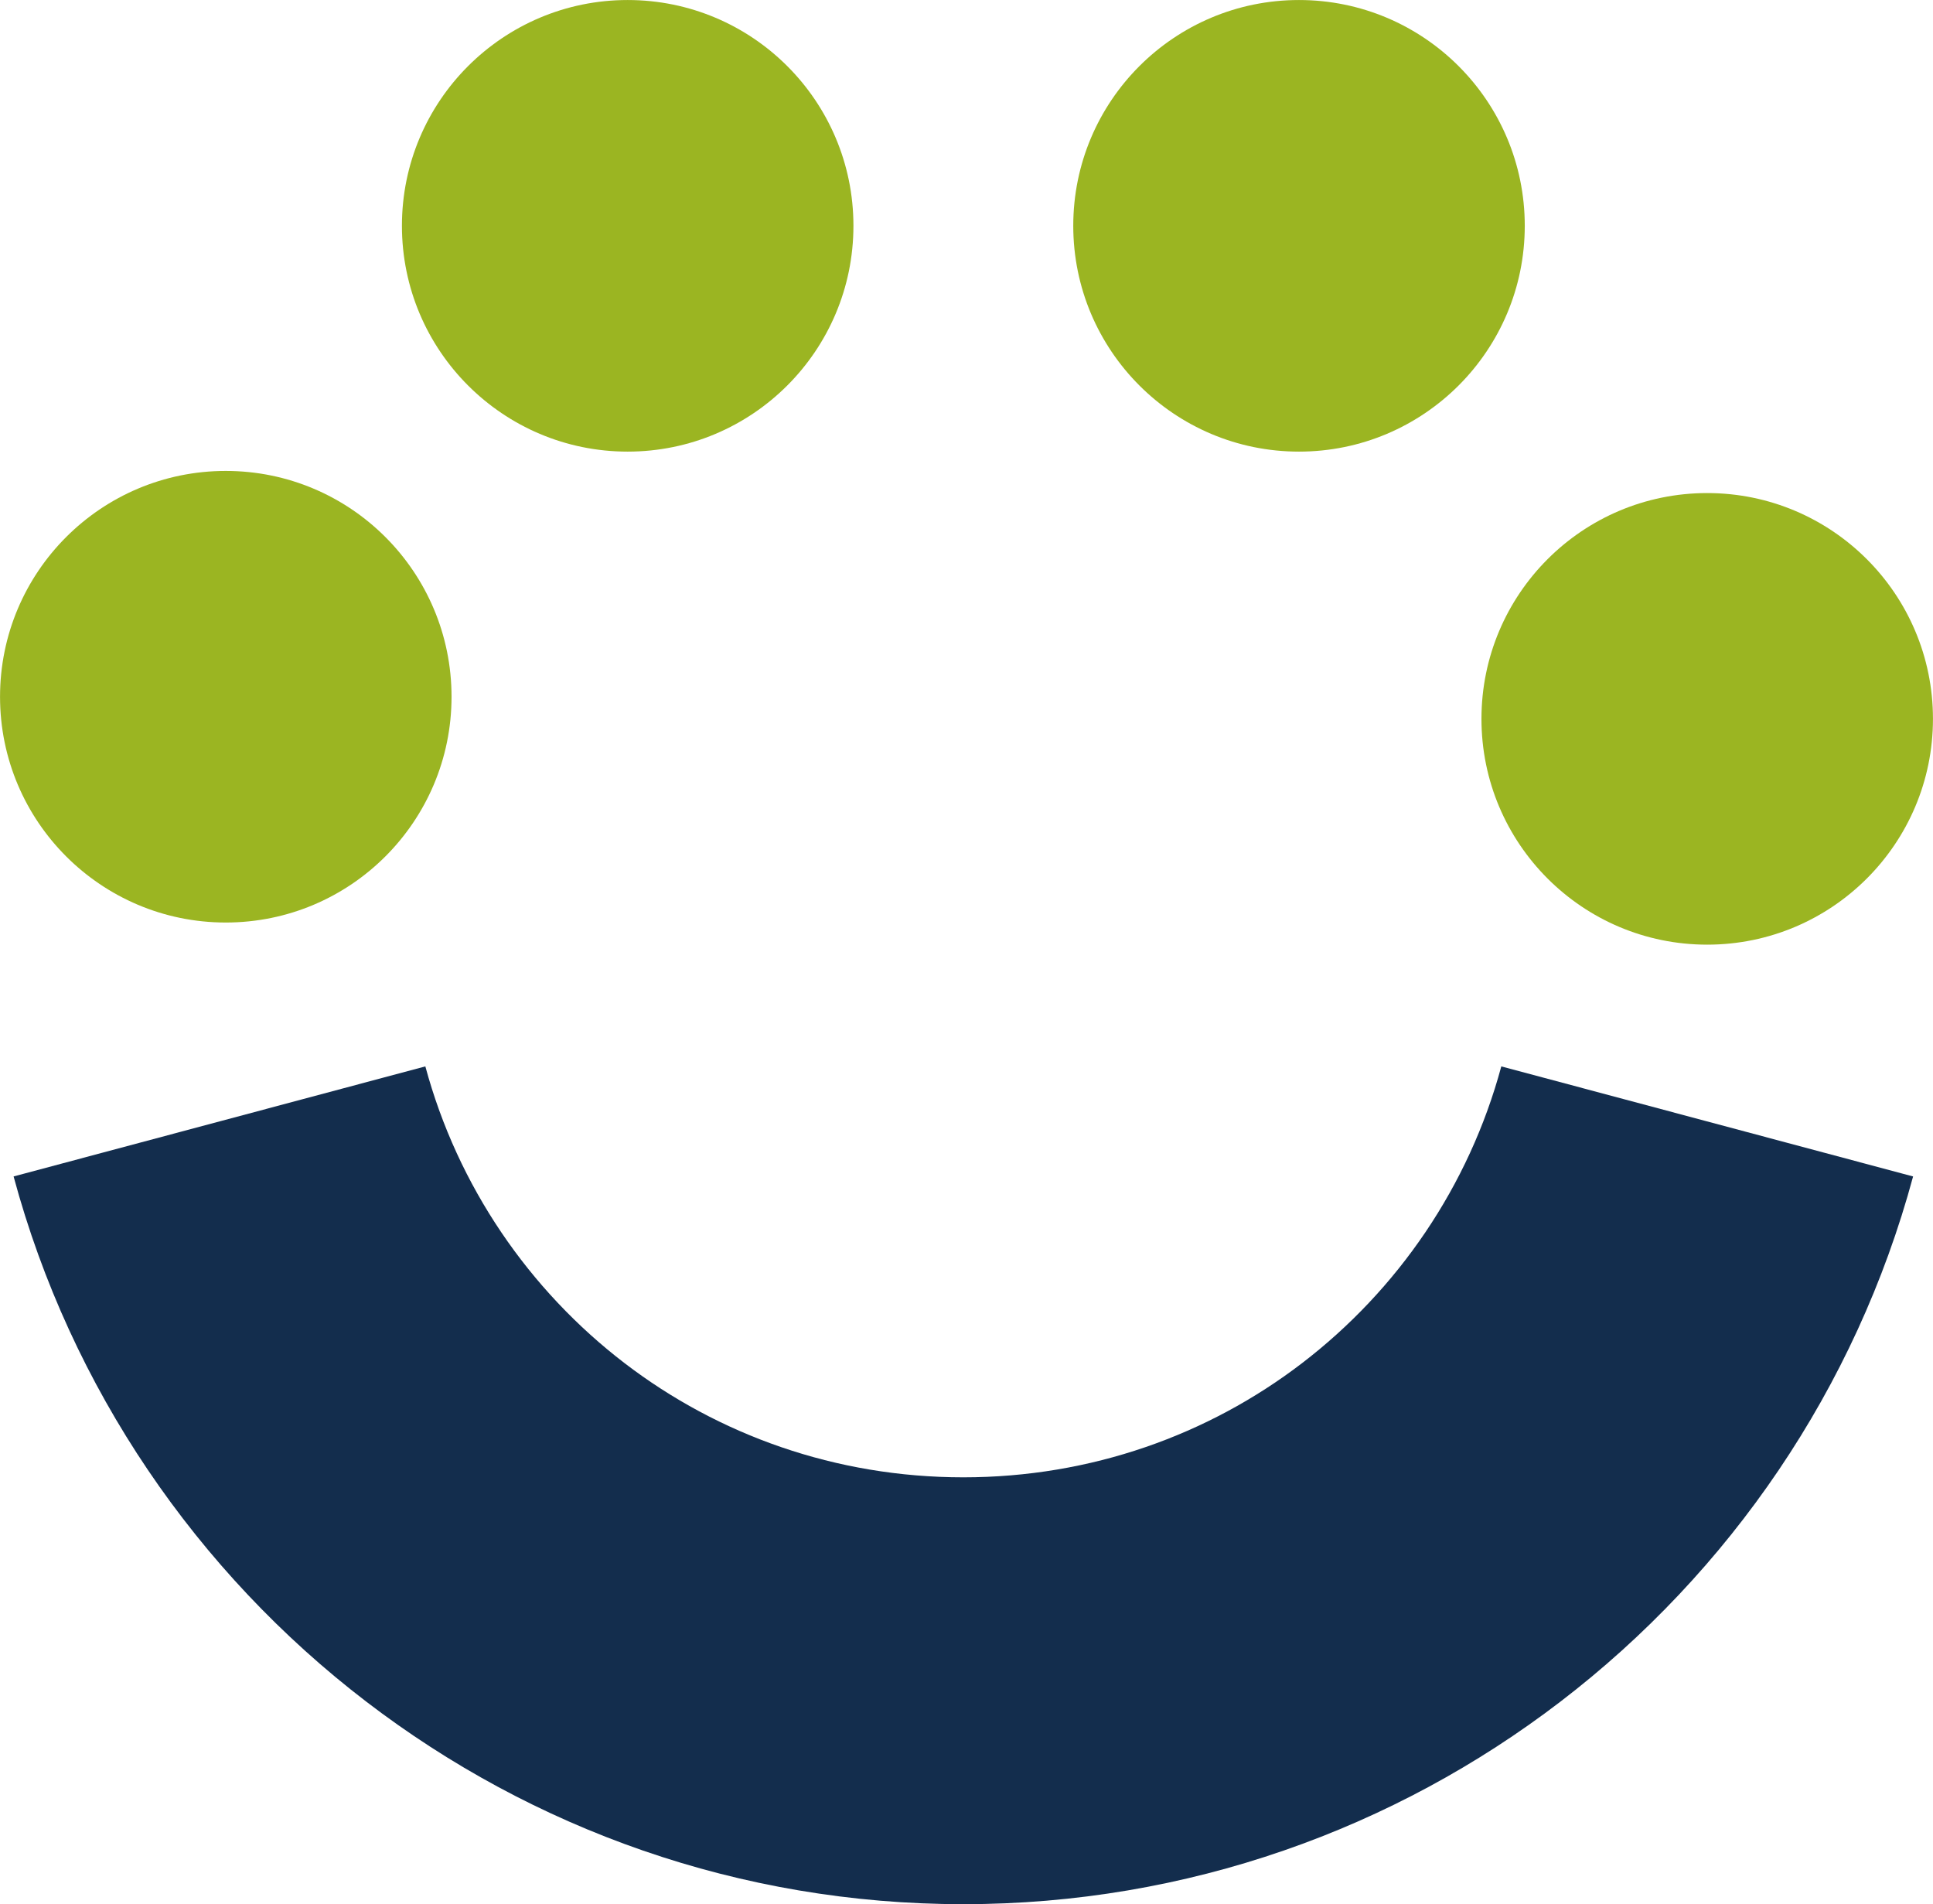
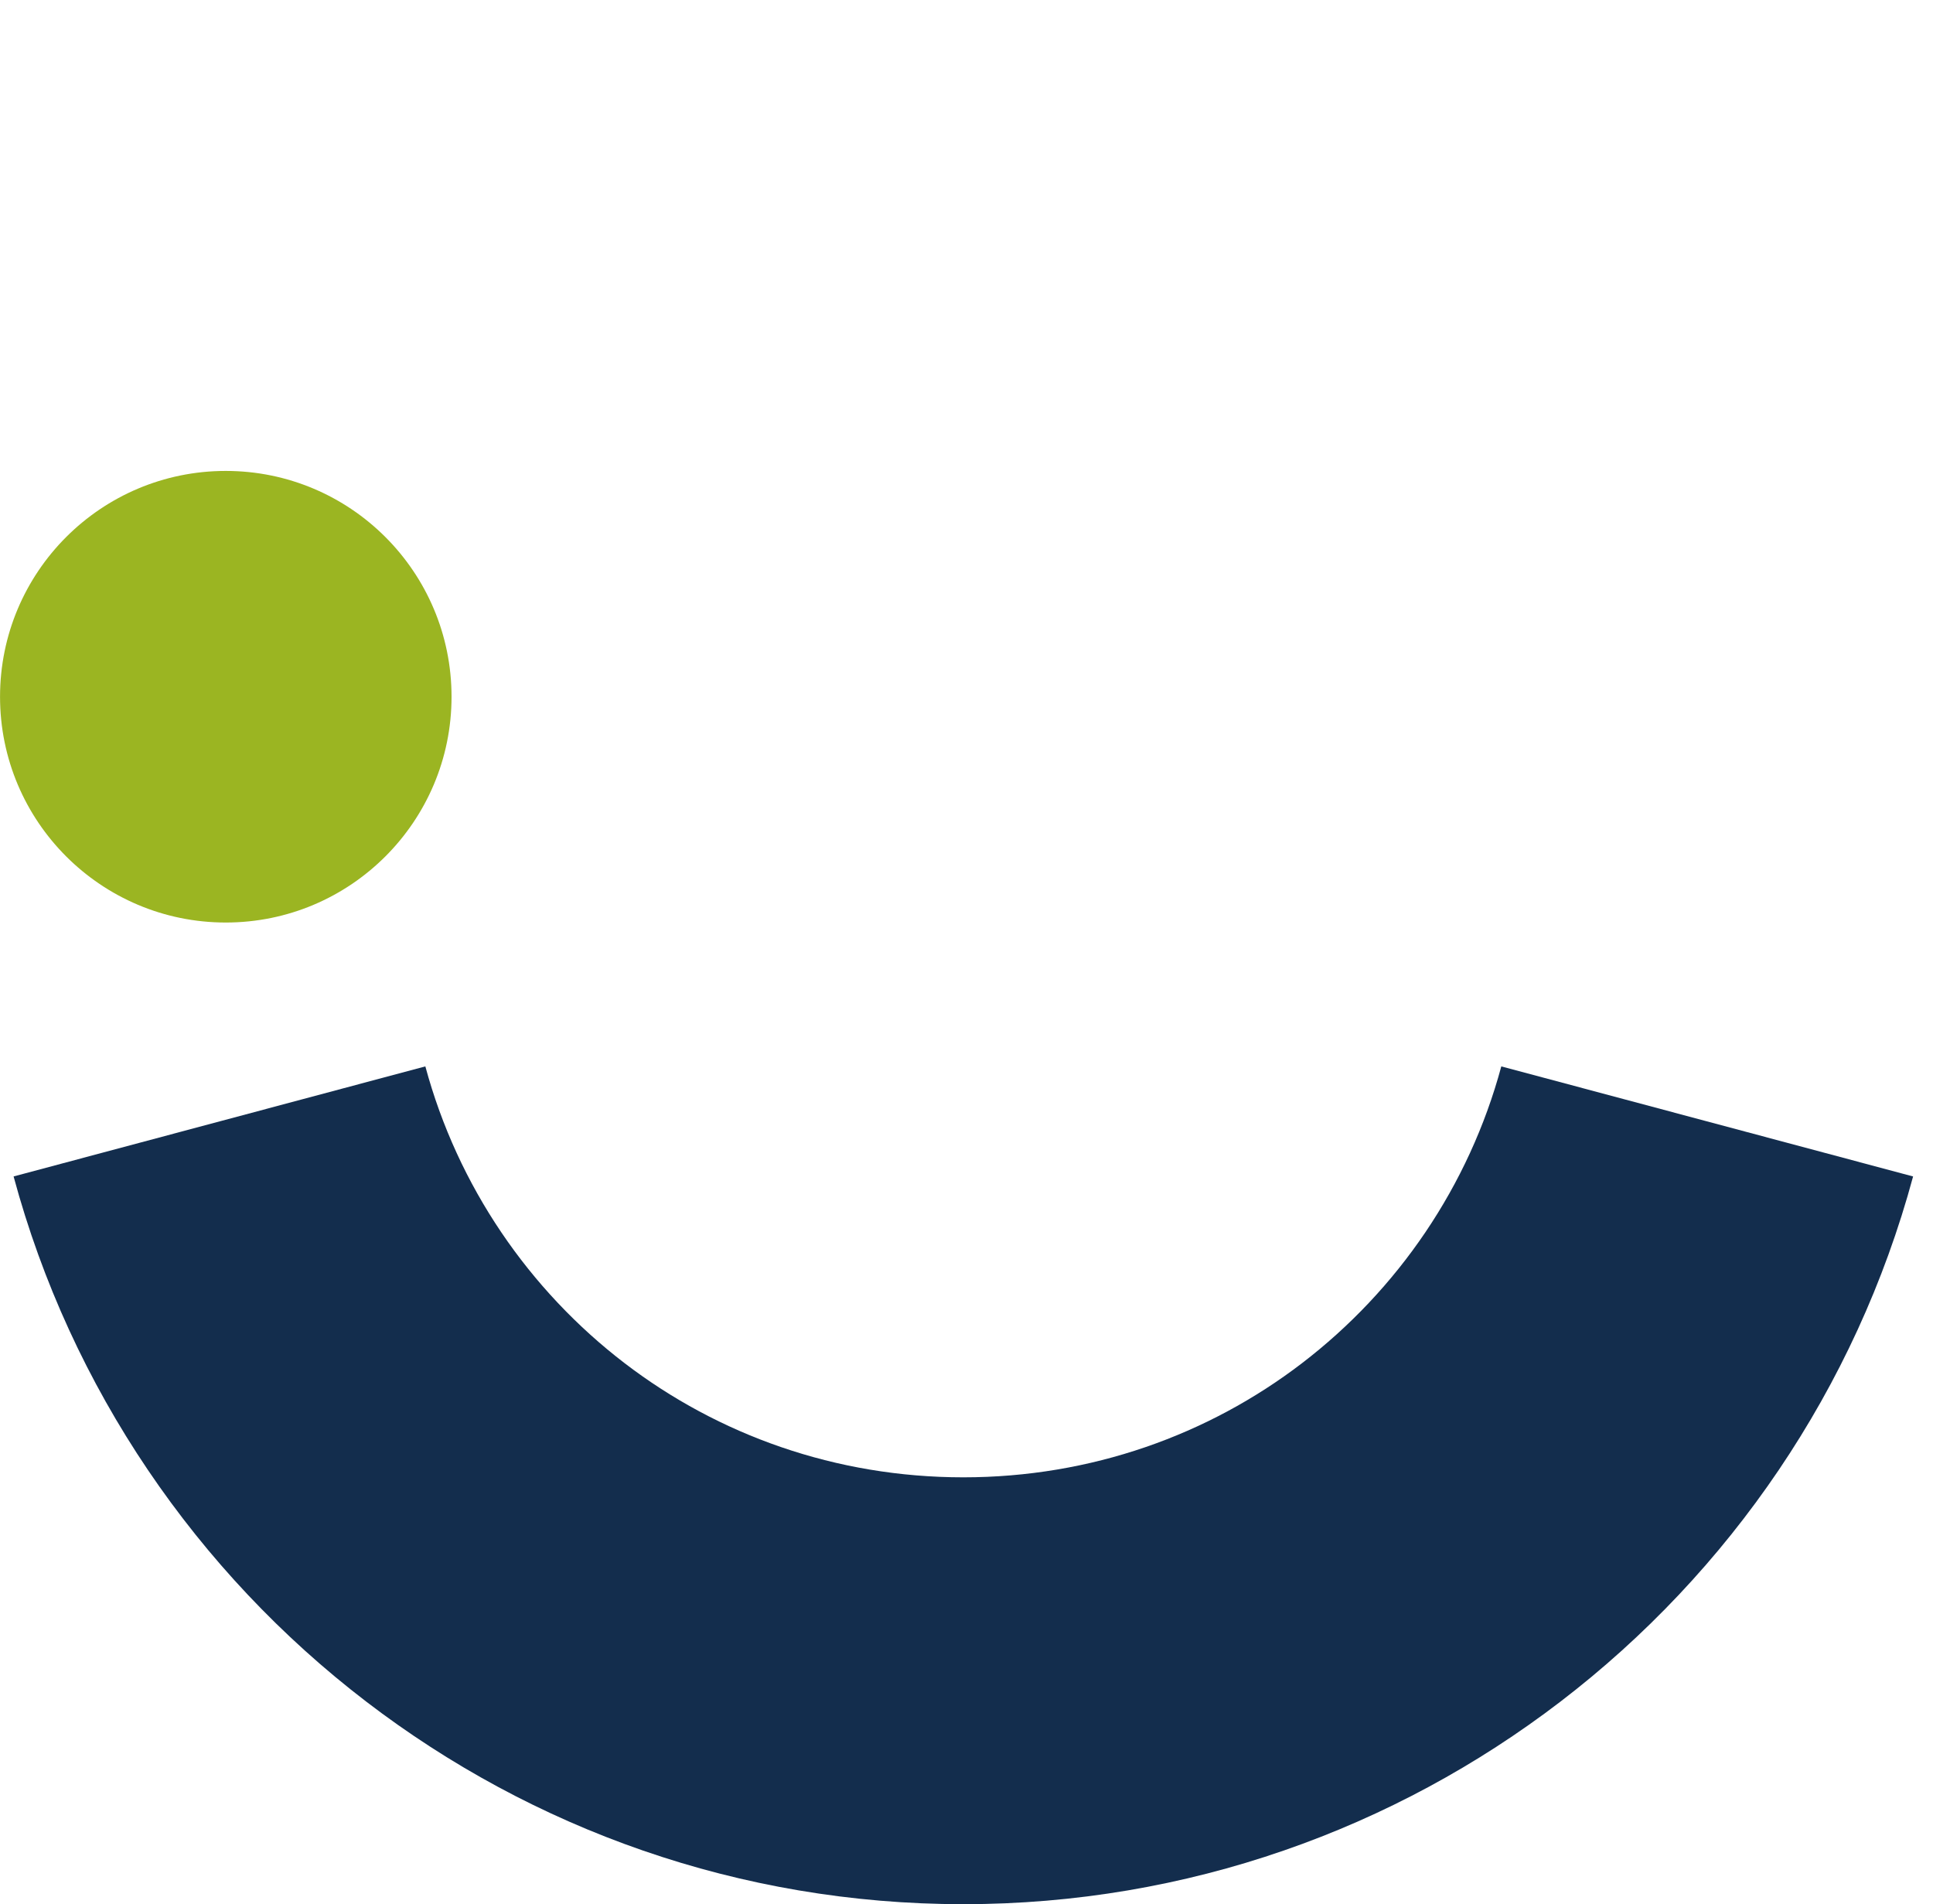
<svg xmlns="http://www.w3.org/2000/svg" xml:space="preserve" width="9.144mm" height="9.006mm" version="1.1" style="shape-rendering:geometricPrecision; text-rendering:geometricPrecision; image-rendering:optimizeQuality; fill-rule:evenodd; clip-rule:evenodd" viewBox="0 0 898.04 884.52">
  <defs>
    <style type="text/css">
   
    .fil1 {fill:#9BB522}
    .fil0 {fill:#132D4D;fill-rule:nonzero}
   
  </style>
  </defs>
  <g id="Layer_x0020_1">
    <g id="_2147083075136">
      <path class="fil0" d="M888.81 546.47c-26.58,98.46 -85.18,183.76 -163.92,244.01 -77.08,58.99 -173.22,94.03 -277.34,94.03 -104.1,0 -200.25,-35.04 -277.33,-94.03 -78.76,-60.26 -137.36,-145.57 -163.92,-244.01l191.3 -51.12c15.02,55.63 48.14,103.85 92.66,137.92 43.43,33.22 97.94,52.96 157.28,52.96 59.36,0 113.87,-19.74 157.28,-52.96 44.53,-34.07 77.66,-82.29 92.67,-137.92l191.3 51.12z" />
-       <path class="fil1" d="M793.14 438.8c-57.93,0 -104.87,-46.96 -104.87,-104.88 0,-57.92 46.93,-104.89 104.87,-104.89 57.93,0 104.9,46.96 104.9,104.89 0,57.91 -46.96,104.88 -104.9,104.88z" />
      <path class="fil1" d="M104.87 428.52c-57.92,0 -104.87,-46.96 -104.87,-104.87 0,-57.93 46.94,-104.9 104.87,-104.9 57.93,0 104.9,46.96 104.9,104.9 0,57.9 -46.96,104.87 -104.9,104.87z" />
-       <path class="fil1" d="M186.72 104.88c0,-57.93 46.96,-104.87 104.87,-104.87 57.93,0 104.9,46.93 104.9,104.87 0,57.93 -46.96,104.9 -104.9,104.9 -57.9,0 -104.87,-46.96 -104.87,-104.9z" />
-       <path class="fil1" d="M498.62 104.88c0,-57.93 46.96,-104.87 104.87,-104.87 57.93,0 104.9,46.93 104.9,104.87 0,57.93 -46.96,104.9 -104.9,104.9 -57.9,0 -104.87,-46.96 -104.87,-104.9z" />
+       <path class="fil1" d="M498.62 104.88z" />
    </g>
  </g>
</svg>